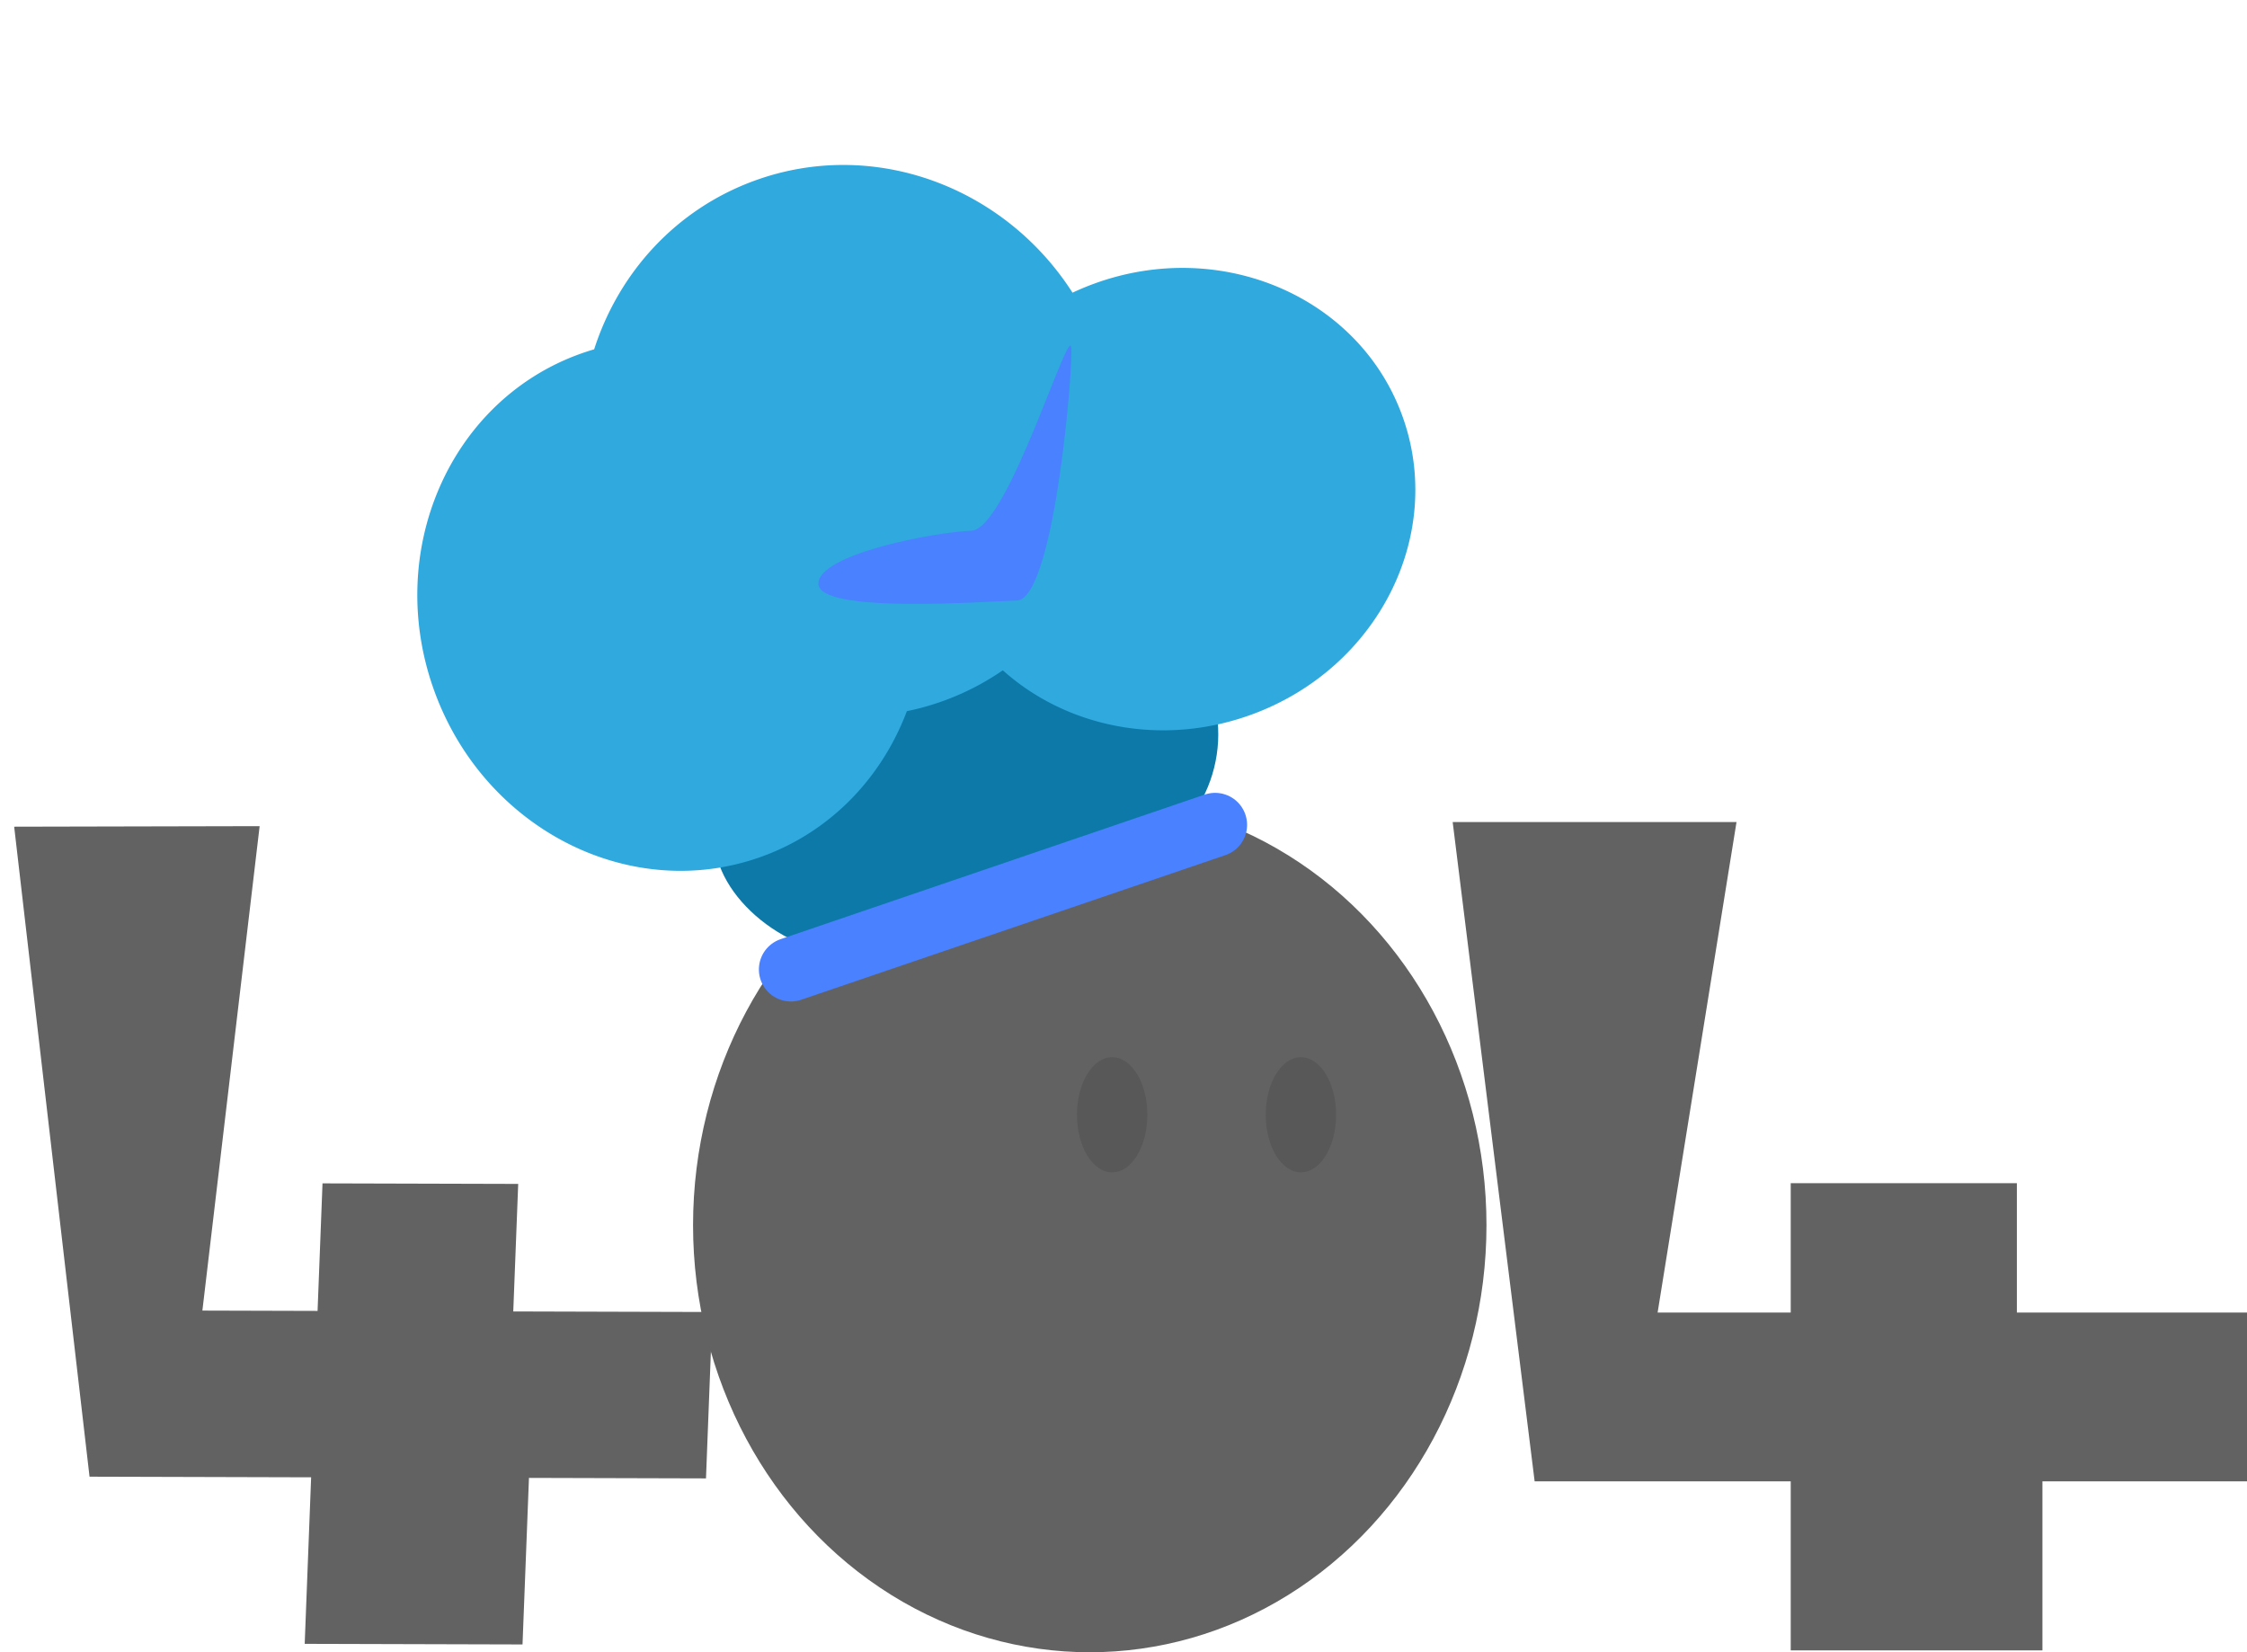
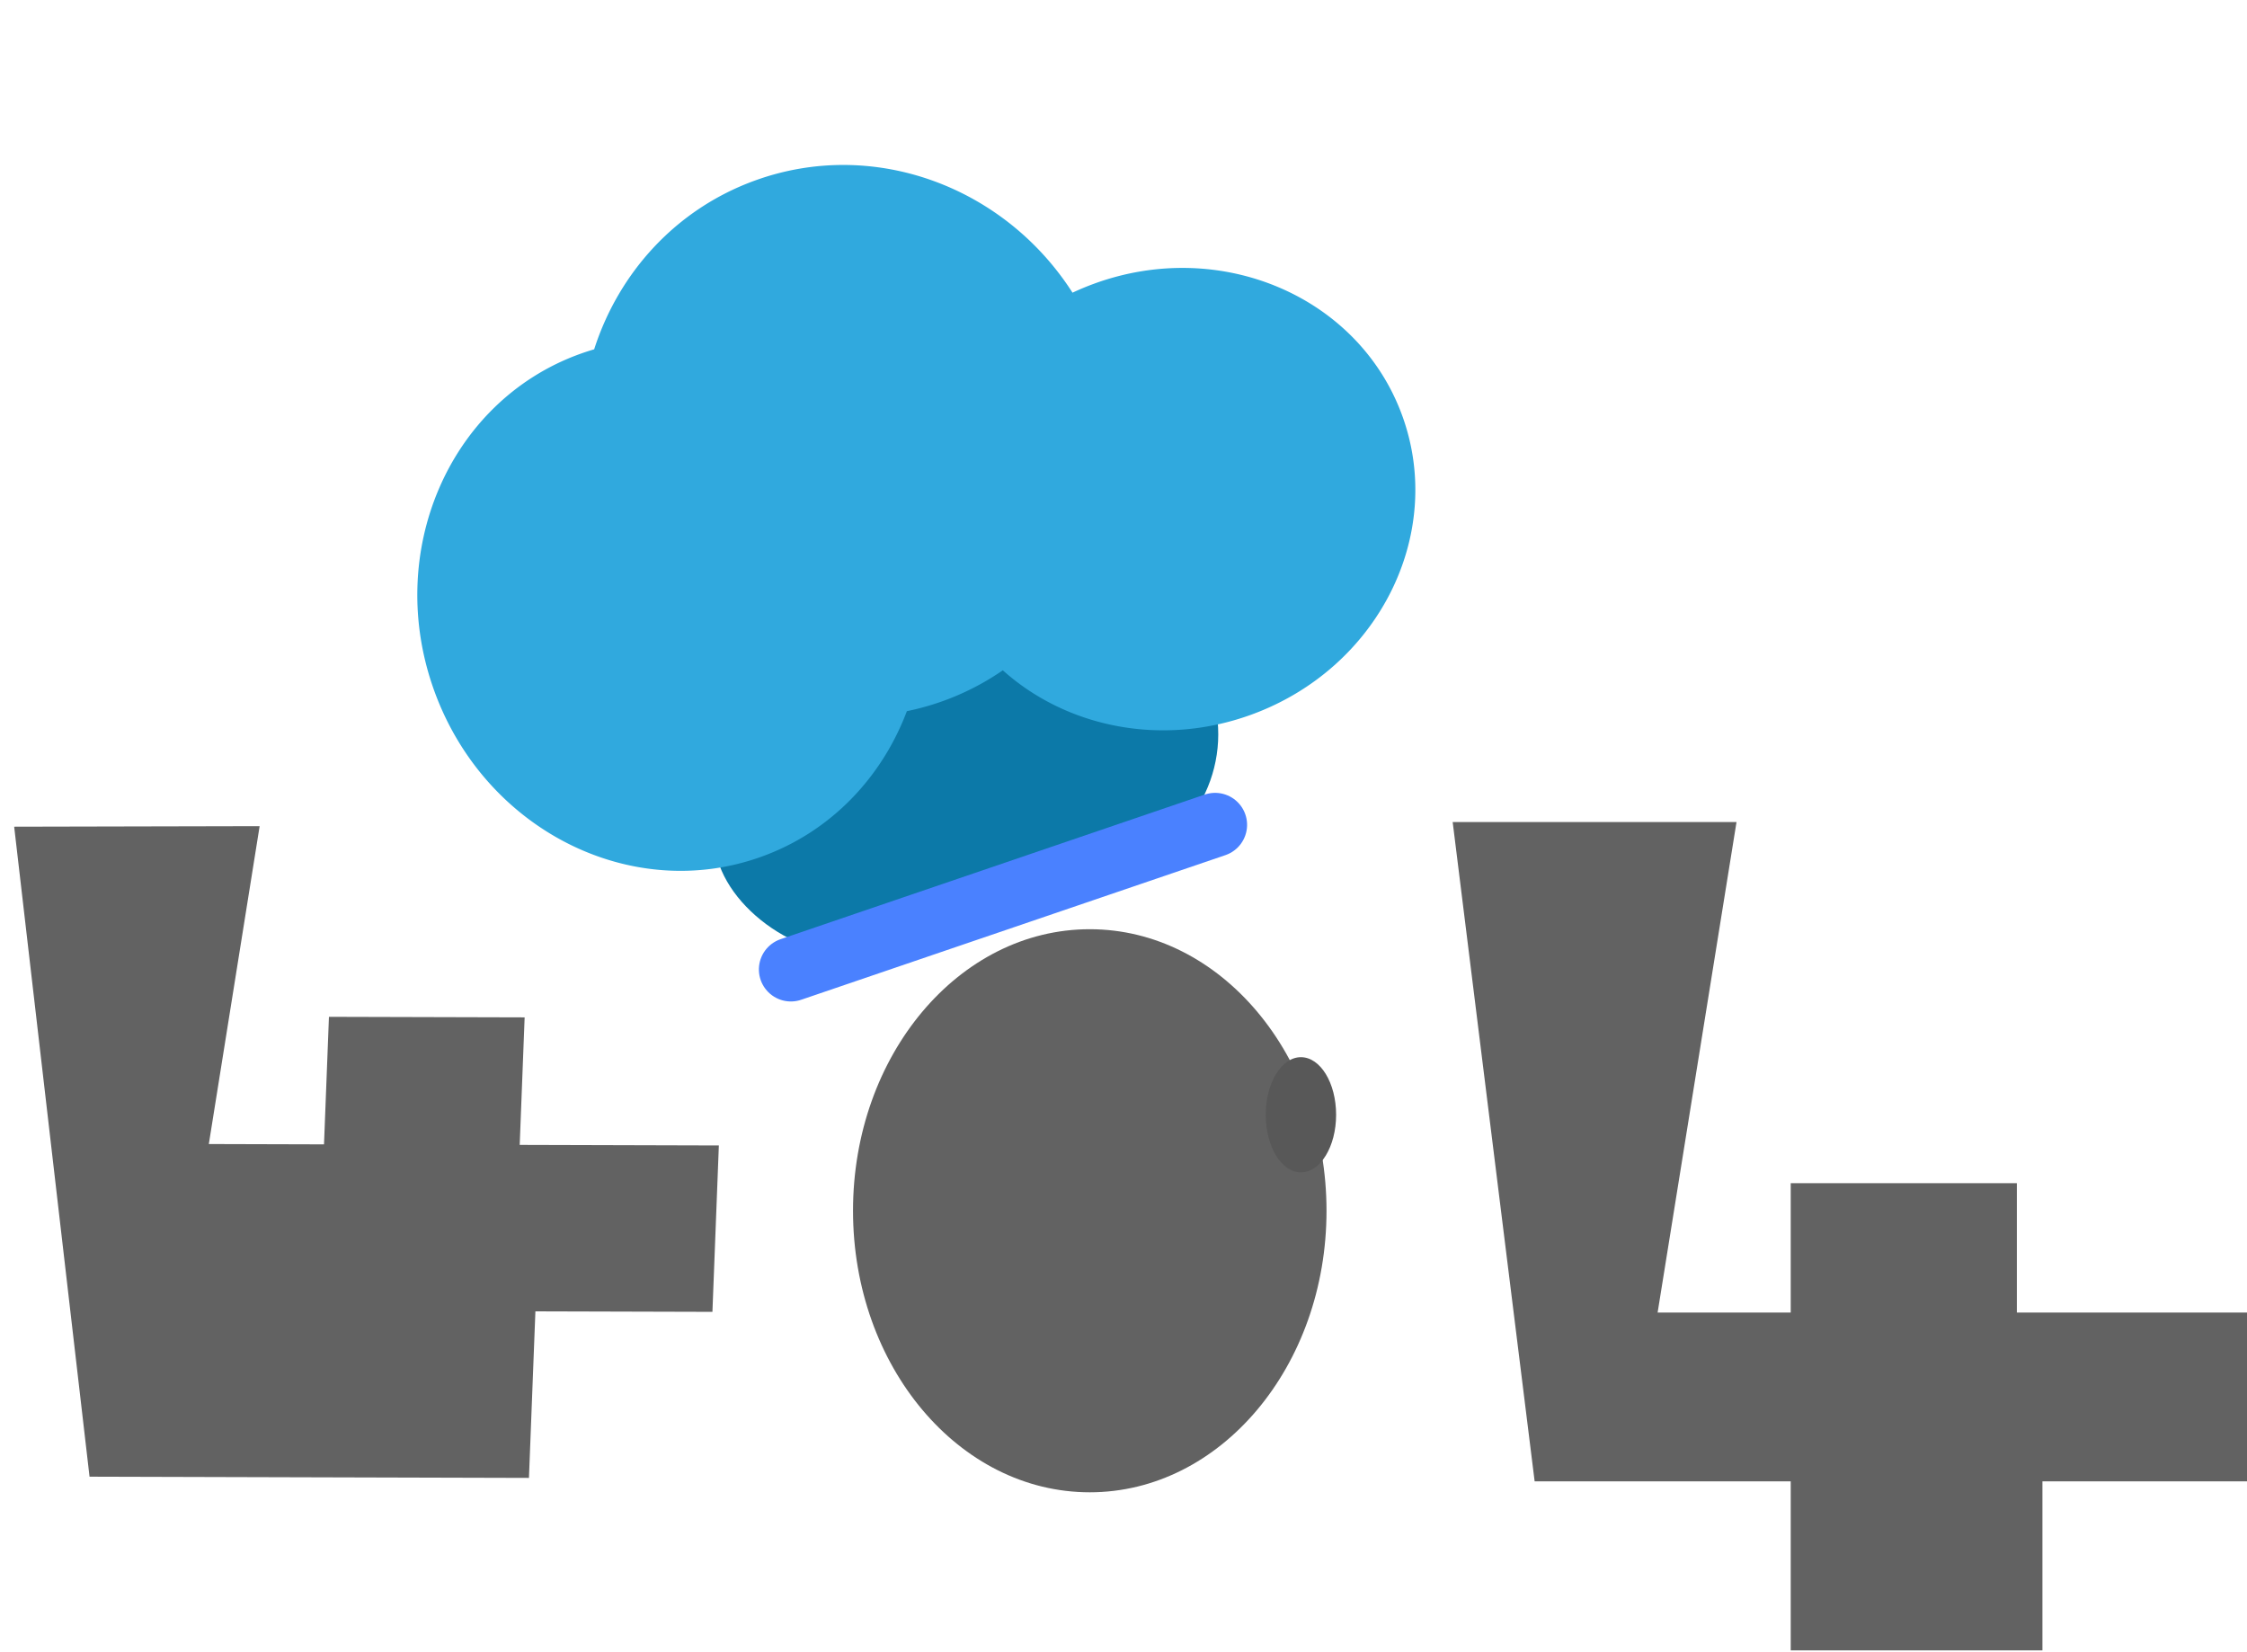
<svg xmlns="http://www.w3.org/2000/svg" viewBox="0 0 702.339 516.441">
  <g data-name="404 chef" transform="translate(-453.375 -209.559)">
    <g data-name="404 group" transform="translate(-463.133 -103)">
      <path data-name="4" d="M160.07,209.155l25.622,206.086h80.042v52.818H344.41V415.241h63.941V362.476H336.419V322.031H265.734v40.445H224.129l24.662-153.32Z" transform="translate(1210.496 360.345)" fill="#626262" />
-       <path data-name="4.1" d="M0,1.508,27.1,204.231l69.258-1.015L95.255,255.3l68.076-1,1.106-52.086,55.326-.811,1.1-52.034-62.241.912.847-39.885-61.161.9-.847,39.885-36,.527L76.711,0Z" transform="translate(920.963 569.447) rotate(1)" fill="#626262" />
-       <ellipse data-name="0" cx="124" cy="133.5" rx="124" ry="133.5" transform="translate(1133.133 562)" fill="#626262" />
+       <path data-name="4.1" d="M0,1.508,27.1,204.231l69.258-1.015l68.076-1,1.106-52.086,55.326-.811,1.1-52.034-62.241.912.847-39.885-61.161.9-.847,39.885-36,.527L76.711,0Z" transform="translate(920.963 569.447) rotate(1)" fill="#626262" />
      <ellipse data-name="0.1" cx="74" cy="88" rx="74" ry="88" transform="translate(1183.133 603)" fill="#626262" />
    </g>
    <g data-name="404 logo+404" transform="translate(37.299 259.497) rotate(-11)">
      <rect data-name="Rectangle 3" width="163.12" height="86.822" rx="43.411" transform="translate(580.31 295.886) rotate(-9)" fill="#0c79a8" />
      <path data-name="Union 1" d="M169.189,170.352a81.513,81.513,0,0,1-32.552,1.746c-14.373,16.715-35.051,27.2-58.036,27.2C35.191,199.3,0,161.9,0,115.763S35.191,32.229,78.6,32.229q2.456,0,4.874.158C98.785,12.64,122.291,0,148.65,0c39.622,0,72.8,28.565,81.378,66.889q3.654-.331,7.4-.333c42.139,0,76.3,32.1,76.3,71.694s-34.16,71.694-76.3,71.694C207.572,209.944,181.722,193.831,169.189,170.352Z" transform="translate(491.918 154.056) rotate(-9)" fill="#30a9de" />
      <path data-name="Path 8" d="M138.784,0,0,19.075" transform="translate(602.802 355.922)" fill="none" stroke="#4a81ff" stroke-linecap="round" stroke-width="20" />
-       <path data-name="Path 7" d="M.9,0c9.263,0,78.147,8.36,78.147,19.8S80.966,81.592,71.7,81.592,56.745,44.707,56.745,33.265-8.361,0,.9,0Z" transform="translate(726.051 200.294) rotate(99)" fill="#4a81ff" />
    </g>
-     <ellipse data-name="Ellipse 28" cx="11" cy="18" rx="11" ry="18" transform="translate(790 540)" fill="#585858" />
    <ellipse data-name="Ellipse 29" cx="11" cy="18" rx="11" ry="18" transform="translate(849 540)" fill="#585858" />
  </g>
</svg>